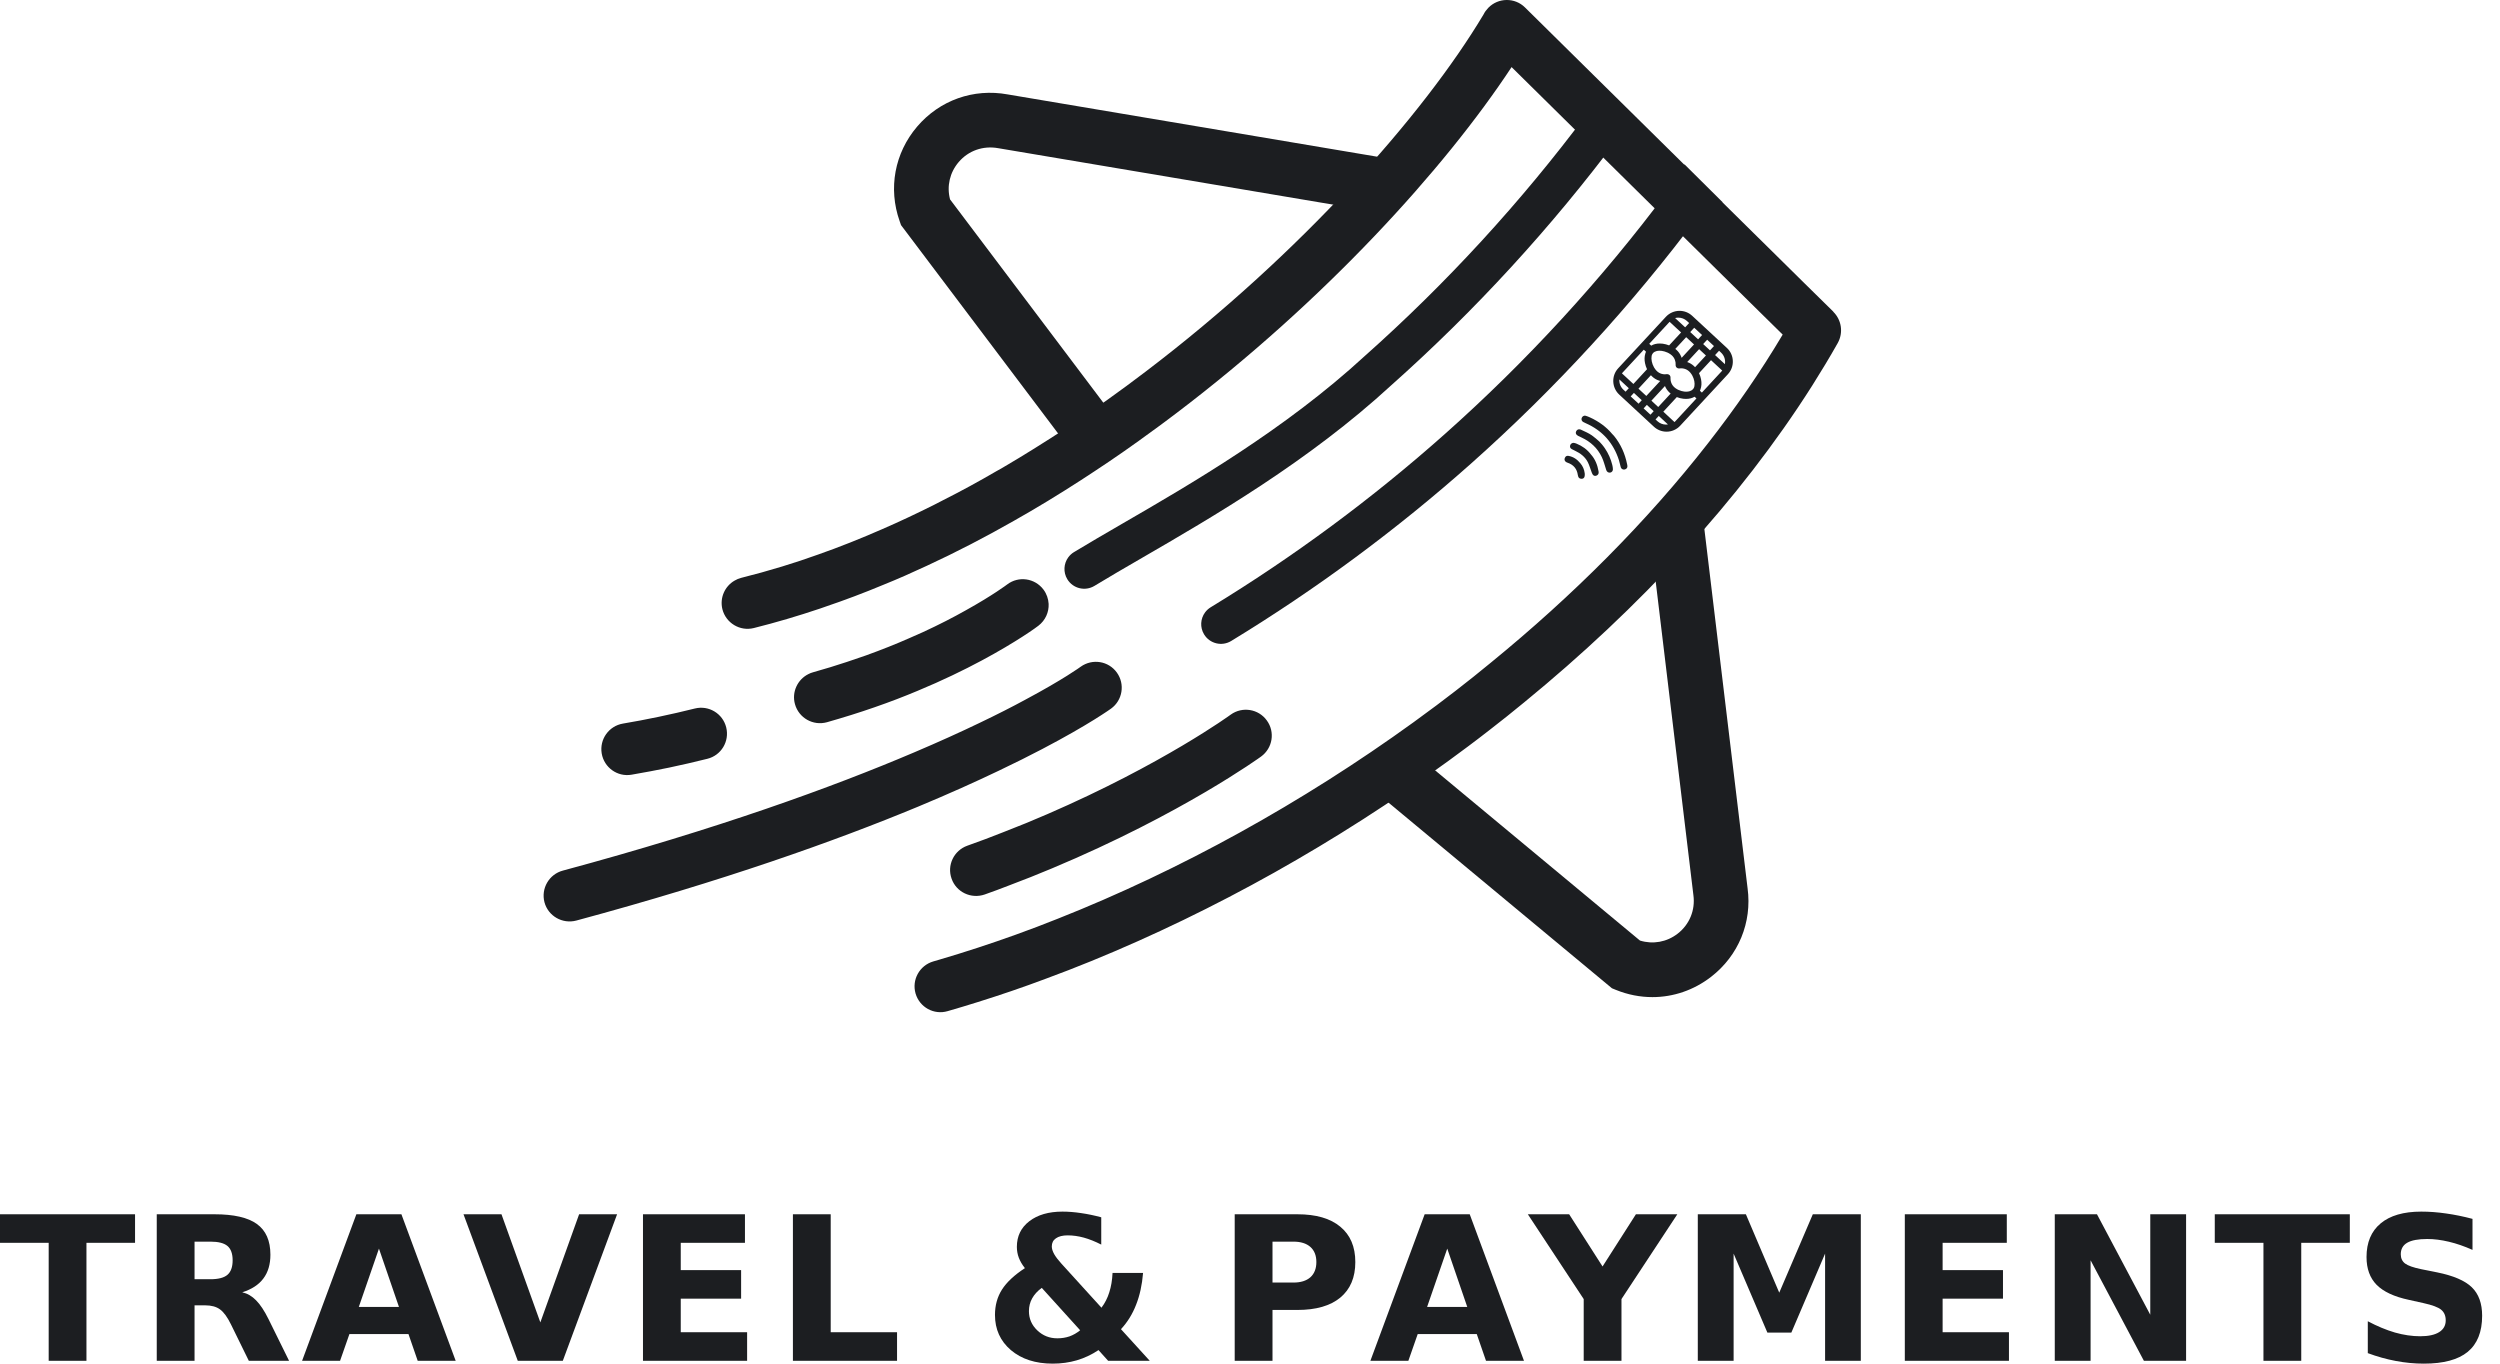
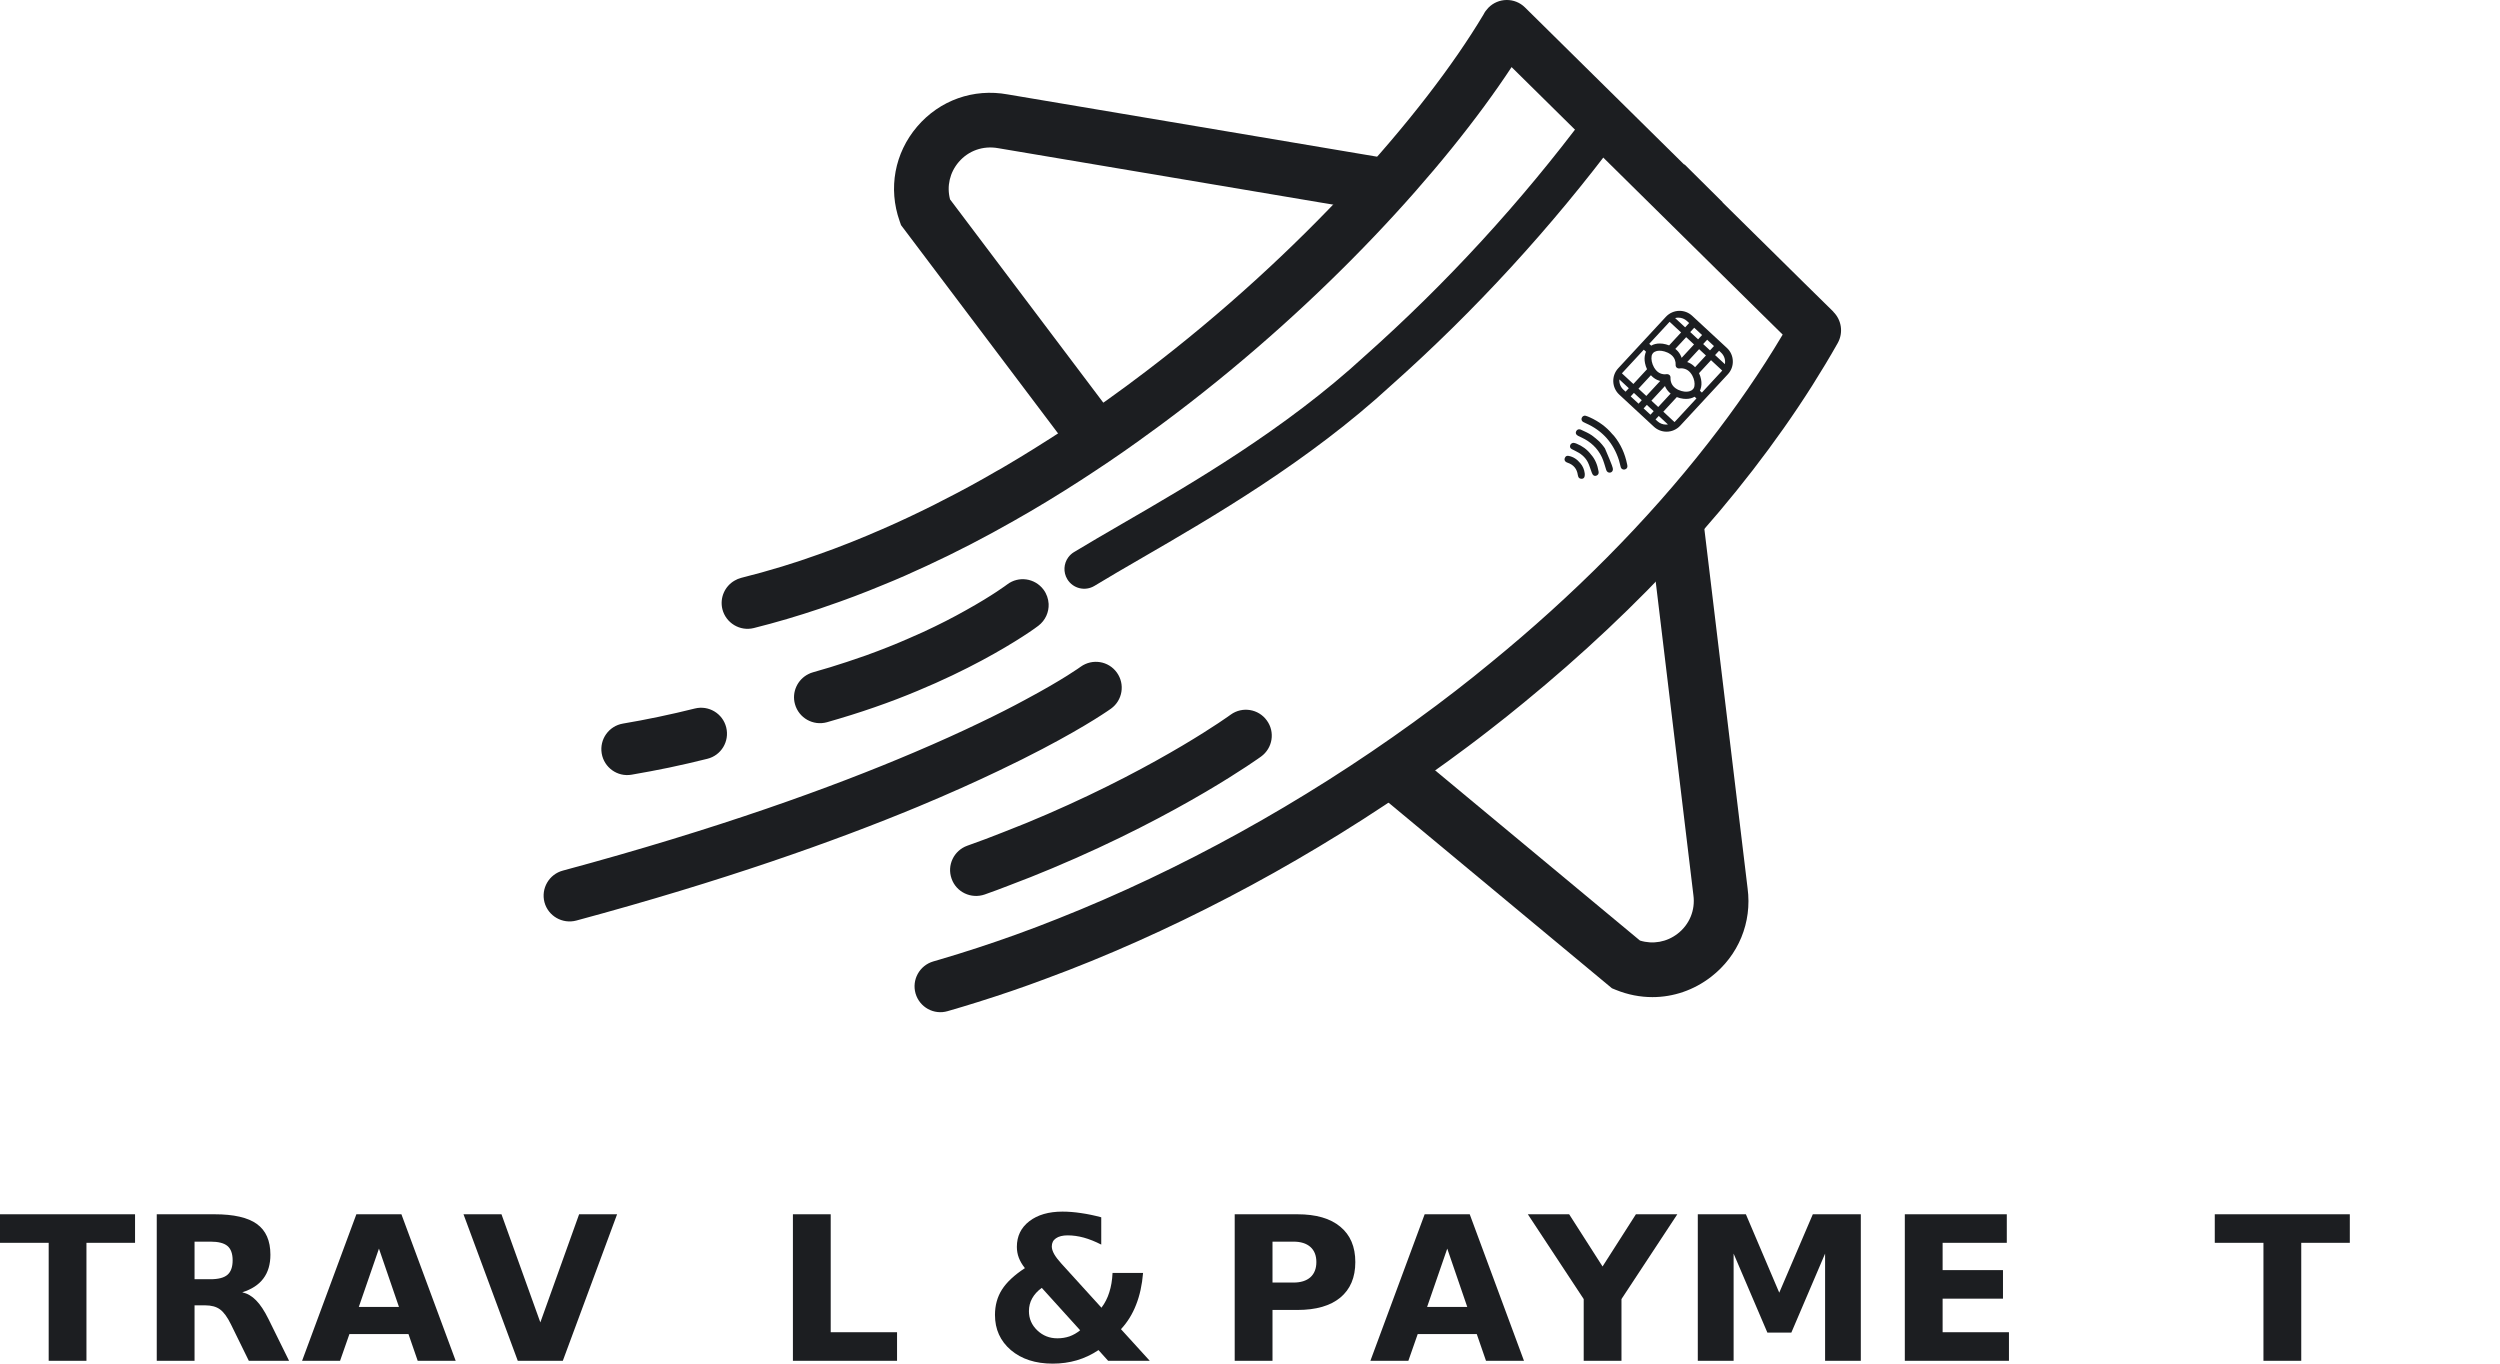
<svg xmlns="http://www.w3.org/2000/svg" width="110" height="60" viewBox="0 0 110 60" fill="none">
  <path d="M0 53.428H5.942V54.684H3.804V59.875H2.142V54.684H0V53.428Z" fill="#1C1E21" />
  <path d="M9.26 56.286C9.608 56.286 9.857 56.221 10.007 56.092C10.159 55.962 10.236 55.749 10.236 55.453C10.236 55.159 10.159 54.949 10.007 54.822C9.857 54.696 9.608 54.632 9.26 54.632H8.56V56.286H9.26ZM8.56 57.435V59.875H6.897V53.428H9.437C10.286 53.428 10.908 53.57 11.302 53.855C11.699 54.14 11.898 54.591 11.898 55.207C11.898 55.633 11.794 55.983 11.587 56.256C11.383 56.529 11.073 56.731 10.659 56.861C10.886 56.912 11.089 57.03 11.268 57.215C11.449 57.396 11.632 57.672 11.816 58.044L12.719 59.875H10.948L10.162 58.273C10.004 57.95 9.843 57.73 9.678 57.612C9.517 57.494 9.301 57.435 9.031 57.435H8.56Z" fill="#1C1E21" />
  <path d="M17.973 58.7H15.374L14.963 59.875H13.292L15.68 53.428H17.662L20.05 59.875H18.379L17.973 58.7ZM15.788 57.504H17.554L16.674 54.939L15.788 57.504Z" fill="#1C1E21" />
  <path d="M20.394 53.428H22.065L23.775 58.186L25.481 53.428H27.152L24.764 59.875H22.782L20.394 53.428Z" fill="#1C1E21" />
-   <path d="M28.291 53.428H32.778V54.684H29.953V55.885H32.609V57.141H29.953V58.618H32.873V59.875H28.291V53.428Z" fill="#1C1E21" />
  <path d="M34.888 53.428H36.551V58.618H39.47V59.875H34.888V53.428Z" fill="#1C1E21" />
  <path d="M46.698 55.595L48.464 57.539C48.617 57.337 48.732 57.111 48.809 56.861C48.89 56.61 48.938 56.327 48.952 56.01H50.295C50.252 56.534 50.15 57 49.988 57.409C49.83 57.818 49.608 58.176 49.323 58.484L50.589 59.875H48.758L48.334 59.404C48.032 59.606 47.714 59.755 47.38 59.853C47.046 59.951 46.692 60 46.318 60C45.561 60 44.947 59.801 44.478 59.404C44.012 59.004 43.779 58.489 43.779 57.858C43.779 57.438 43.881 57.066 44.085 56.744C44.292 56.419 44.629 56.103 45.096 55.798C44.975 55.646 44.886 55.493 44.828 55.341C44.77 55.188 44.742 55.028 44.742 54.861C44.742 54.392 44.924 54.016 45.29 53.734C45.656 53.452 46.142 53.311 46.749 53.311C47.011 53.311 47.284 53.333 47.566 53.376C47.851 53.416 48.147 53.478 48.455 53.561V54.762C48.185 54.624 47.928 54.522 47.687 54.455C47.445 54.389 47.209 54.356 46.978 54.356C46.757 54.356 46.584 54.399 46.46 54.486C46.339 54.569 46.279 54.688 46.279 54.844C46.279 54.942 46.313 55.054 46.383 55.181C46.455 55.305 46.559 55.443 46.698 55.595ZM45.838 56.666C45.651 56.802 45.51 56.956 45.415 57.128C45.32 57.298 45.273 57.485 45.273 57.69C45.273 58.021 45.395 58.303 45.64 58.536C45.885 58.769 46.178 58.886 46.521 58.886C46.714 58.886 46.894 58.857 47.06 58.8C47.227 58.739 47.383 58.65 47.527 58.532L45.838 56.666Z" fill="#1C1E21" />
  <path d="M54.327 53.428H57.087C57.907 53.428 58.536 53.61 58.974 53.976C59.414 54.339 59.634 54.857 59.634 55.531C59.634 56.207 59.414 56.728 58.974 57.094C58.536 57.456 57.907 57.638 57.087 57.638H55.99V59.875H54.327V53.428ZM55.99 54.632V56.433H56.91C57.232 56.433 57.481 56.355 57.657 56.2C57.832 56.042 57.92 55.818 57.92 55.531C57.92 55.243 57.832 55.021 57.657 54.865C57.481 54.71 57.232 54.632 56.91 54.632H55.99Z" fill="#1C1E21" />
  <path d="M64.978 58.7H62.379L61.968 59.875H60.297L62.685 53.428H64.668L67.055 59.875H65.384L64.978 58.7ZM62.793 57.504H64.559L63.679 54.939L62.793 57.504Z" fill="#1C1E21" />
  <path d="M67.225 53.428H69.043L70.512 55.725L71.98 53.428H73.802L71.345 57.159V59.875H69.683V57.159L67.225 53.428Z" fill="#1C1E21" />
  <path d="M74.703 53.428H76.819L78.287 56.878L79.764 53.428H81.876V59.875H80.304V55.159L78.819 58.635H77.765L76.279 55.159V59.875H74.703V53.428Z" fill="#1C1E21" />
  <path d="M83.812 53.428H88.299V54.684H85.475V55.885H88.131V57.141H85.475V58.618H88.394V59.875H83.812V53.428Z" fill="#1C1E21" />
-   <path d="M90.41 53.428H92.267L94.612 57.849V53.428H96.188V59.875H94.331L91.986 55.453V59.875H90.41V53.428Z" fill="#1C1E21" />
  <path d="M97.45 53.428H103.392V54.684H101.255V59.875H99.592V54.684H97.45V53.428Z" fill="#1C1E21" />
-   <path d="M108.79 53.63V54.995C108.436 54.837 108.091 54.717 107.754 54.637C107.417 54.556 107.099 54.516 106.8 54.516C106.402 54.516 106.109 54.571 105.919 54.68C105.729 54.789 105.634 54.959 105.634 55.189C105.634 55.362 105.697 55.498 105.824 55.595C105.953 55.69 106.187 55.772 106.523 55.842L107.232 55.984C107.948 56.128 108.458 56.347 108.76 56.64C109.063 56.934 109.214 57.352 109.214 57.893C109.214 58.604 109.002 59.133 108.579 59.482C108.159 59.827 107.515 60 106.649 60C106.24 60 105.83 59.961 105.418 59.883C105.006 59.806 104.595 59.691 104.183 59.538V58.135C104.595 58.353 104.992 58.519 105.375 58.631C105.76 58.74 106.132 58.795 106.489 58.795C106.852 58.795 107.129 58.735 107.322 58.614C107.515 58.493 107.612 58.32 107.612 58.096C107.612 57.894 107.545 57.739 107.413 57.629C107.283 57.52 107.023 57.422 106.631 57.336L105.988 57.193C105.343 57.055 104.871 56.835 104.571 56.532C104.275 56.23 104.127 55.823 104.127 55.31C104.127 54.668 104.334 54.175 104.749 53.829C105.163 53.484 105.759 53.311 106.536 53.311C106.89 53.311 107.255 53.338 107.629 53.393C108.003 53.445 108.39 53.524 108.79 53.63Z" fill="#1C1E21" />
-   <path d="M53.023 26.946C52.819 27.221 52.791 27.603 52.98 27.913C53.229 28.323 53.764 28.453 54.173 28.203C57.913 25.925 61.468 23.296 64.737 20.387C68.428 17.104 71.797 13.431 74.754 9.469C74.754 9.468 74.755 9.467 74.756 9.466C75.04 9.082 74.96 8.54 74.577 8.254C74.192 7.967 73.648 8.046 73.362 8.431C70.476 12.299 67.186 15.884 63.583 19.089C60.391 21.929 56.921 24.496 53.27 26.72C53.171 26.781 53.088 26.858 53.023 26.946Z" fill="#1C1E21" />
  <path d="M47.006 24.52C46.803 24.795 46.774 25.177 46.963 25.488C47.213 25.898 47.747 26.027 48.157 25.778C48.769 25.404 49.484 24.991 50.24 24.552C53.337 22.758 57.577 20.301 61.213 16.954C64.892 13.681 68.262 10.008 71.218 6.047C71.508 5.661 71.426 5.118 71.041 4.831C70.657 4.545 70.113 4.624 69.826 5.008C66.94 8.876 63.651 12.462 60.047 15.667C56.541 18.894 52.397 21.296 49.369 23.049C48.605 23.493 47.882 23.912 47.253 24.294C47.154 24.355 47.071 24.432 47.006 24.52Z" fill="#1C1E21" />
  <path d="M49.141 29.592C48.774 29.082 48.066 28.968 47.552 29.335C47.548 29.339 46.789 29.893 45.1 30.794C44.539 31.099 43.871 31.439 43.096 31.81C42.266 32.209 41.309 32.644 40.218 33.107C36.624 34.637 31.571 36.472 24.767 38.306C24.158 38.468 23.798 39.093 23.956 39.698C24.119 40.307 24.747 40.666 25.356 40.505C31.808 38.765 36.75 37.006 40.4 35.491C41.756 34.926 42.934 34.396 43.942 33.913C44.661 33.57 45.298 33.253 45.852 32.961C47.939 31.869 48.876 31.185 48.884 31.181C49.394 30.814 49.509 30.102 49.141 29.592ZM31.954 32.008C31.804 31.395 31.184 31.023 30.575 31.174C30.057 31.304 29.519 31.427 28.977 31.541C28.44 31.652 27.914 31.755 27.408 31.838C26.787 31.945 26.372 32.53 26.475 33.151C26.578 33.771 27.167 34.194 27.787 34.087C28.364 33.989 28.918 33.882 29.44 33.775C30.006 33.657 30.563 33.526 31.12 33.388C31.733 33.238 32.105 32.621 31.954 32.008ZM45.911 25.939C45.531 25.437 44.82 25.334 44.318 25.714C44.314 25.718 43.681 26.196 42.491 26.856C41.965 27.153 41.333 27.481 40.593 27.821C40.408 27.904 40.214 27.991 40.012 28.078C39.431 28.335 38.795 28.588 38.107 28.837C37.838 28.932 37.561 29.027 37.272 29.122C36.798 29.28 36.296 29.434 35.774 29.58C35.699 29.6 35.632 29.628 35.564 29.663C35.09 29.901 34.829 30.454 34.979 30.984C35.149 31.593 35.778 31.945 36.383 31.779C37.118 31.569 37.818 31.352 38.474 31.122C39.15 30.889 39.783 30.644 40.368 30.399C42.57 29.485 44.144 28.556 44.986 28.015C45.449 27.718 45.686 27.536 45.69 27.532C45.998 27.295 46.156 26.936 46.14 26.572C46.128 26.35 46.053 26.129 45.911 25.939ZM80.664 13.718L80.668 13.714L79.418 12.485L77.584 10.674L77.355 10.449L75.789 8.903L75.793 8.895L74.116 7.23C74.116 7.234 74.113 7.242 74.109 7.246L67.099 0.327C66.652 -0.116 65.925 -0.108 65.486 0.343C65.399 0.434 65.328 0.529 65.276 0.636C62.639 5.052 57.222 11.176 50.403 16.355C49.303 17.193 48.169 18.004 47.002 18.779C46.48 19.123 45.955 19.459 45.425 19.787C45.026 20.036 44.626 20.278 44.223 20.514C44.104 20.586 43.986 20.657 43.863 20.72C43.084 21.175 42.294 21.606 41.495 22.009C41.368 22.076 41.238 22.144 41.111 22.207C40.352 22.587 39.585 22.95 38.81 23.286C37.881 23.693 36.94 24.069 35.995 24.401C35.469 24.591 34.94 24.765 34.41 24.927C33.813 25.109 33.216 25.275 32.615 25.425C32.508 25.453 32.413 25.492 32.322 25.547C31.892 25.793 31.662 26.303 31.785 26.805C31.939 27.414 32.559 27.786 33.164 27.635C34.145 27.39 35.117 27.102 36.082 26.777C36.157 26.754 36.233 26.726 36.307 26.698C37.161 26.409 38.011 26.089 38.854 25.737C39.502 25.477 40.143 25.192 40.779 24.895C42.08 24.294 43.357 23.63 44.606 22.919C45.611 22.353 46.595 21.752 47.56 21.128C47.761 21.001 47.959 20.871 48.153 20.74C49.038 20.159 49.904 19.554 50.75 18.929H50.754C51.098 18.676 51.442 18.423 51.778 18.166C58.27 13.24 63.552 7.444 66.51 2.952L77.386 13.687L78.438 14.722C77.473 16.347 76.37 17.945 75.153 19.502C72.464 22.95 69.206 26.212 65.592 29.161C65.087 29.58 64.568 29.991 64.047 30.395C63.77 30.608 63.493 30.822 63.212 31.031C62.876 31.28 62.536 31.534 62.196 31.779C57.294 35.325 51.925 38.294 46.539 40.425C45.923 40.67 45.306 40.908 44.685 41.129C43.563 41.532 42.44 41.9 41.321 42.228C41.234 42.256 41.147 42.279 41.064 42.303C40.459 42.481 40.111 43.11 40.285 43.715C40.463 44.32 41.092 44.668 41.697 44.49C42.139 44.363 42.582 44.229 43.025 44.09C44.021 43.778 45.022 43.438 46.018 43.063C46.686 42.817 47.35 42.56 48.018 42.287C53.439 40.074 58.828 37.053 63.742 33.471C64.023 33.265 64.303 33.059 64.584 32.85C64.901 32.613 65.213 32.376 65.521 32.135C66.043 31.731 66.561 31.32 67.067 30.901C72.14 26.75 76.548 21.997 79.739 16.964C80.13 16.343 80.506 15.723 80.858 15.098C81.118 14.636 81.027 14.074 80.664 13.718ZM55.74 31.7C55.376 31.193 54.665 31.075 54.154 31.442C54.147 31.45 51.157 33.625 46.081 35.823C45.472 36.088 44.828 36.353 44.16 36.61C43.645 36.815 43.112 37.017 42.562 37.211C41.973 37.421 41.657 38.069 41.87 38.662C42.076 39.255 42.728 39.563 43.325 39.358C43.685 39.231 44.037 39.101 44.381 38.966C45.041 38.717 45.682 38.465 46.291 38.207C52.023 35.807 55.475 33.297 55.487 33.289C55.997 32.917 56.112 32.209 55.74 31.7Z" fill="#1C1E21" />
  <path d="M72.707 43.873C72.167 43.873 71.622 43.768 71.097 43.554L70.926 43.484L60.748 35.028L62.283 33.18L72.158 41.384C72.727 41.561 73.337 41.453 73.816 41.082C74.339 40.677 74.598 40.045 74.51 39.39L72.536 22.973L74.921 22.686L76.894 39.086C77.095 40.584 76.495 42.047 75.287 42.981C74.526 43.57 73.624 43.873 72.707 43.873Z" fill="#1C1E21" />
  <path d="M47.611 20.471L39.645 9.905L39.584 9.73C39.075 8.289 39.362 6.735 40.353 5.572C41.344 4.409 42.834 3.88 44.337 4.154L60.609 6.897L60.209 9.266L43.921 6.52C43.256 6.4 42.611 6.628 42.182 7.131C41.789 7.592 41.651 8.196 41.802 8.773L49.53 19.024L47.611 20.471Z" fill="#1C1E21" />
  <path d="M74.147 14.403L74.322 14.213L74.224 14.123C74.121 14.028 73.988 13.976 73.847 13.976C73.799 13.976 73.751 13.982 73.704 13.994L74.147 14.403ZM74.716 14.931L74.891 14.741L74.546 14.421L74.37 14.61L74.716 14.931ZM72.653 15.209C72.758 15.146 72.886 15.114 73.028 15.114C73.072 15.114 73.117 15.117 73.162 15.123C73.255 15.136 73.35 15.161 73.441 15.197L73.968 14.628L73.462 14.16C73.462 14.161 72.566 15.128 72.566 15.128L72.653 15.209ZM75.24 15.416L75.415 15.226L75.115 14.948L74.939 15.138L75.24 15.416ZM73.77 15.399C73.859 15.481 73.926 15.579 73.971 15.69C73.979 15.708 73.986 15.726 73.992 15.745L74.537 15.155L74.191 14.835L73.713 15.352C73.733 15.367 73.752 15.383 73.77 15.399ZM75.895 16.023C75.929 15.839 75.868 15.646 75.726 15.514L75.639 15.433L75.463 15.623L75.895 16.023ZM74.236 15.93C74.346 15.966 74.445 16.025 74.531 16.105C74.549 16.122 74.567 16.139 74.583 16.157L75.061 15.641L74.761 15.363L74.236 15.93ZM71.869 16.895L72.469 16.246C72.429 16.161 72.398 16.07 72.381 15.98C72.35 15.83 72.355 15.684 72.393 15.56C72.402 15.529 72.412 15.501 72.423 15.474L72.327 15.386L71.398 16.389C71.386 16.402 71.375 16.415 71.365 16.428L71.869 16.895ZM73.354 16.462C73.393 16.462 73.429 16.475 73.457 16.502L73.466 16.51L73.482 16.534C73.498 16.557 73.507 16.592 73.503 16.626C73.502 16.639 73.501 16.654 73.502 16.668C73.503 16.729 73.514 16.787 73.536 16.843C73.564 16.917 73.61 16.984 73.668 17.037C73.706 17.073 73.753 17.105 73.807 17.134L73.849 17.155C73.942 17.197 74.026 17.219 74.109 17.23C74.137 17.233 74.165 17.234 74.192 17.234C74.242 17.234 74.289 17.228 74.332 17.217C74.397 17.2 74.449 17.17 74.486 17.13C74.51 17.105 74.528 17.075 74.541 17.041C74.545 17.03 74.55 17.012 74.554 16.991C74.566 16.925 74.564 16.847 74.549 16.767C74.534 16.687 74.504 16.606 74.465 16.531L74.427 16.467C74.396 16.419 74.361 16.378 74.323 16.343C74.264 16.288 74.196 16.249 74.12 16.227C74.072 16.212 74.022 16.205 73.973 16.205L73.873 16.213C73.837 16.213 73.8 16.198 73.774 16.174L73.765 16.167L73.748 16.143C73.731 16.115 73.723 16.082 73.728 16.049C73.733 15.979 73.721 15.902 73.694 15.832C73.666 15.758 73.622 15.693 73.563 15.638C73.521 15.6 73.472 15.566 73.415 15.535L73.372 15.514C73.282 15.474 73.198 15.449 73.117 15.438C73.084 15.434 73.052 15.432 73.02 15.432C72.973 15.432 72.929 15.437 72.89 15.447C72.826 15.463 72.775 15.491 72.737 15.532C72.713 15.558 72.694 15.59 72.68 15.628C72.677 15.64 72.674 15.655 72.671 15.67C72.659 15.737 72.661 15.817 72.678 15.901C72.695 15.989 72.729 16.078 72.774 16.159L72.799 16.199C72.832 16.252 72.868 16.296 72.907 16.332C72.966 16.387 73.035 16.426 73.11 16.449C73.157 16.463 73.206 16.47 73.254 16.47C73.28 16.47 73.306 16.468 73.332 16.463L73.354 16.462ZM71.252 16.695C71.24 16.861 71.303 17.028 71.428 17.144L71.526 17.234L71.668 17.081L71.252 16.695ZM74.883 17.274C74.883 17.274 75.779 16.307 75.779 16.306L75.285 15.848L74.757 16.419C74.798 16.505 74.829 16.597 74.846 16.689C74.878 16.85 74.869 17.003 74.82 17.134C74.813 17.155 74.805 17.175 74.797 17.194L74.883 17.274ZM72.438 17.422L73.05 16.762C73.034 16.758 73.018 16.753 73.002 16.748C72.89 16.713 72.788 16.653 72.699 16.57C72.679 16.551 72.659 16.531 72.64 16.51L72.092 17.102L72.438 17.422ZM72.096 17.762L72.238 17.609L71.892 17.288L71.75 17.442L72.096 17.762ZM72.962 17.908L73.509 17.317C73.493 17.304 73.476 17.29 73.461 17.276C73.371 17.193 73.303 17.095 73.258 16.985L72.662 17.63L72.962 17.908ZM72.62 18.247L72.762 18.093L72.461 17.815L72.319 17.969L72.62 18.247ZM73.678 18.571C73.691 18.559 73.703 18.548 73.714 18.536L74.644 17.531L74.563 17.456C74.456 17.519 74.326 17.552 74.183 17.552C74.144 17.552 74.106 17.55 74.066 17.545C73.97 17.534 73.872 17.509 73.78 17.472L73.186 18.114L73.678 18.571ZM72.93 18.536C73.033 18.63 73.166 18.682 73.305 18.682C73.334 18.682 73.362 18.68 73.39 18.676L72.985 18.301L72.843 18.455L72.93 18.536ZM73.328 18.994C73.121 18.994 72.924 18.916 72.772 18.776L71.246 17.362C70.915 17.055 70.894 16.535 71.201 16.204L73.299 13.939C73.453 13.773 73.672 13.677 73.9 13.677C74.107 13.677 74.305 13.755 74.457 13.896L75.983 15.309C76.144 15.457 76.236 15.66 76.244 15.879C76.253 16.097 76.175 16.306 76.027 16.466L73.929 18.731C73.775 18.898 73.555 18.994 73.328 18.994Z" fill="#1C1E21" />
  <path d="M74.434 14.209L74.278 14.065C74.081 13.883 73.793 13.846 73.557 13.966L74.151 14.515L74.434 14.209ZM71.78 17.077L71.202 16.541C71.126 16.774 71.192 17.033 71.374 17.202L71.53 17.346L71.78 17.077ZM72.564 16.26C72.515 16.167 72.478 16.065 72.459 15.965C72.431 15.827 72.434 15.695 72.469 15.584V15.581L72.472 15.574C72.484 15.532 72.5 15.492 72.519 15.456L72.323 15.274L71.34 16.336C71.308 16.37 71.282 16.404 71.261 16.44L71.873 17.007L72.564 16.26ZM74.079 14.624L73.462 14.052C73.441 14.069 73.421 14.088 73.403 14.108L72.454 15.132L72.645 15.309C72.772 15.213 72.95 15.175 73.152 15.202C73.255 15.215 73.362 15.247 73.461 15.292L74.079 14.624ZM75.003 14.736L74.541 14.309L74.258 14.614L74.72 15.043L75.003 14.736ZM72.35 17.604L71.888 17.176L71.638 17.446L72.1 17.874L72.35 17.604ZM73.208 16.707C73.147 16.704 73.086 16.692 73.027 16.673C72.925 16.641 72.833 16.586 72.753 16.512C72.714 16.476 72.678 16.435 72.644 16.389L71.98 17.106L72.442 17.534L73.208 16.707ZM74.649 15.152L74.187 14.723L73.593 15.364C73.638 15.392 73.679 15.424 73.717 15.458C73.796 15.532 73.857 15.62 73.898 15.719C73.923 15.78 73.939 15.845 73.947 15.91L74.649 15.152ZM75.527 15.222L75.111 14.836L74.827 15.142L75.244 15.528L75.527 15.222ZM72.874 18.09L72.457 17.704L72.207 17.974L72.624 18.359L72.874 18.09ZM73.628 17.305C73.586 17.278 73.548 17.249 73.514 17.217C73.4 17.112 73.324 16.977 73.294 16.83L72.55 17.634L72.966 18.02L73.628 17.305ZM75.173 15.637L74.756 15.251L74.086 15.975C74.126 15.981 74.165 15.99 74.203 16.002C74.306 16.035 74.398 16.089 74.478 16.163C74.514 16.197 74.548 16.235 74.58 16.277L75.173 15.637ZM73.424 16.617C73.422 16.637 73.422 16.654 73.423 16.671C73.424 16.74 73.436 16.807 73.462 16.871C73.494 16.956 73.547 17.033 73.614 17.095C73.658 17.136 73.71 17.172 73.769 17.204C73.784 17.212 73.799 17.219 73.816 17.227C73.822 17.23 73.826 17.232 73.831 17.234L73.834 17.236C73.917 17.272 74.009 17.297 74.099 17.308C74.191 17.319 74.277 17.314 74.353 17.293C74.432 17.272 74.496 17.236 74.544 17.183C74.574 17.151 74.598 17.113 74.615 17.07C74.621 17.053 74.626 17.03 74.631 17.006C74.645 16.93 74.644 16.842 74.627 16.752C74.61 16.664 74.578 16.574 74.534 16.494C74.529 16.485 74.525 16.477 74.52 16.468C74.512 16.453 74.502 16.438 74.493 16.424C74.458 16.371 74.419 16.324 74.377 16.285C74.309 16.222 74.23 16.177 74.143 16.151C74.072 16.13 74 16.122 73.927 16.128C73.912 16.129 73.899 16.13 73.885 16.132C73.865 16.136 73.843 16.13 73.827 16.116C73.823 16.112 73.819 16.107 73.816 16.102C73.808 16.089 73.804 16.074 73.806 16.059C73.812 15.973 73.799 15.885 73.768 15.804C73.735 15.718 73.684 15.643 73.616 15.58C73.57 15.537 73.515 15.499 73.452 15.465C73.436 15.457 73.421 15.45 73.405 15.442L73.395 15.437C73.308 15.398 73.216 15.371 73.127 15.36C73.035 15.347 72.947 15.351 72.871 15.37C72.791 15.39 72.727 15.426 72.679 15.478L72.678 15.478C72.647 15.512 72.623 15.553 72.606 15.601L72.606 15.602C72.6 15.621 72.596 15.638 72.593 15.656C72.579 15.733 72.582 15.823 72.6 15.916C72.62 16.013 72.656 16.11 72.705 16.197C72.715 16.215 72.723 16.229 72.732 16.242C72.768 16.3 72.809 16.35 72.853 16.39C72.921 16.454 73 16.499 73.087 16.524C73.171 16.549 73.26 16.555 73.345 16.542L73.347 16.542L73.35 16.541C73.371 16.54 73.389 16.547 73.403 16.56C73.406 16.563 73.41 16.567 73.414 16.573C73.422 16.585 73.426 16.601 73.424 16.617ZM72.876 18.593C73.059 18.762 73.321 18.807 73.547 18.713L72.981 18.189L72.731 18.459L72.876 18.593ZM75.934 16.167C76.037 15.924 75.978 15.639 75.78 15.456L75.635 15.322L75.351 15.627L75.934 16.167ZM73.674 18.675C73.711 18.649 73.744 18.62 73.772 18.589L74.756 17.527L74.571 17.356C74.445 17.45 74.272 17.489 74.075 17.466C73.968 17.454 73.86 17.423 73.76 17.377L73.074 18.119L73.674 18.675ZM75.836 16.361C75.853 16.343 75.87 16.322 75.887 16.298L75.281 15.736L74.661 16.405C74.712 16.499 74.749 16.602 74.769 16.704C74.797 16.851 74.789 16.99 74.746 17.106C74.745 17.109 74.744 17.112 74.743 17.116C74.731 17.149 74.717 17.181 74.699 17.211L74.887 17.386L75.836 16.361ZM73.871 18.677C73.594 18.977 73.125 18.995 72.826 18.718L71.3 17.304C71 17.026 70.982 16.557 71.259 16.258L73.357 13.993C73.634 13.694 74.104 13.676 74.403 13.954L75.929 15.367C76.228 15.644 76.246 16.113 75.969 16.412L73.871 18.677Z" fill="#1C1E21" />
-   <path d="M74.149 14.469L74.388 14.211L74.256 14.088C74.145 13.985 74 13.929 73.848 13.929C73.767 13.929 73.688 13.945 73.615 13.975L74.149 14.469ZM74.718 14.997L74.957 14.738L74.543 14.354L74.304 14.613L74.718 14.997ZM72.648 15.268C72.75 15.197 72.88 15.161 73.028 15.161C73.07 15.161 73.113 15.164 73.156 15.17C73.255 15.183 73.357 15.211 73.453 15.253L74.034 14.626L73.461 14.095C73.45 14.106 73.438 14.118 73.427 14.13L72.5 15.13L72.648 15.268ZM75.242 15.482L75.481 15.224L75.113 14.882L74.874 15.14L75.242 15.482ZM73.644 15.358C73.678 15.382 73.709 15.407 73.739 15.434C73.822 15.512 73.886 15.603 73.928 15.707C73.945 15.749 73.959 15.794 73.968 15.839L74.603 15.153L74.189 14.769L73.644 15.358ZM75.921 16.11C75.994 15.89 75.934 15.643 75.758 15.48L75.636 15.367L75.397 15.626L75.921 16.11ZM74.214 15.972C74.321 16.006 74.417 16.062 74.5 16.139C74.528 16.166 74.556 16.195 74.582 16.227L75.127 15.638L74.759 15.297L74.15 15.954C74.171 15.959 74.193 15.965 74.214 15.972ZM71.871 16.961L72.525 16.255C72.479 16.164 72.446 16.067 72.427 15.971C72.397 15.824 72.402 15.684 72.441 15.566C72.451 15.53 72.464 15.495 72.479 15.463L72.325 15.319L71.364 16.358C71.34 16.383 71.32 16.408 71.302 16.434L71.871 16.961ZM73.386 16.509L73.427 16.537L73.455 16.626C73.455 16.635 73.455 16.652 73.455 16.669C73.456 16.736 73.469 16.799 73.492 16.859C73.523 16.94 73.572 17.012 73.636 17.072C73.678 17.11 73.728 17.145 73.784 17.175C73.8 17.184 73.815 17.191 73.829 17.198C73.928 17.241 74.017 17.265 74.103 17.276C74.132 17.279 74.162 17.281 74.191 17.281C74.246 17.281 74.298 17.275 74.344 17.262C74.417 17.243 74.477 17.209 74.521 17.161C74.547 17.133 74.569 17.098 74.585 17.058C74.59 17.042 74.596 17.021 74.599 17C74.613 16.928 74.611 16.844 74.595 16.758C74.578 16.673 74.547 16.587 74.505 16.509L74.466 16.442C74.433 16.391 74.396 16.346 74.355 16.309C74.29 16.249 74.216 16.207 74.134 16.182C74.082 16.166 74.028 16.159 73.974 16.159L73.873 16.166H73.841L73.804 16.139L73.789 16.113L73.775 16.051C73.779 15.977 73.767 15.893 73.738 15.815C73.707 15.735 73.659 15.664 73.594 15.604C73.55 15.563 73.497 15.526 73.437 15.494L73.392 15.472C73.297 15.429 73.208 15.403 73.123 15.392C73.088 15.387 73.054 15.385 73.02 15.385C72.97 15.385 72.922 15.39 72.879 15.401C72.806 15.419 72.746 15.453 72.703 15.5C72.674 15.531 72.653 15.568 72.637 15.612C72.632 15.628 72.628 15.645 72.625 15.662C72.612 15.735 72.615 15.82 72.632 15.91C72.651 16.003 72.686 16.097 72.734 16.181C72.742 16.196 72.75 16.211 72.759 16.224C72.794 16.28 72.833 16.328 72.876 16.367C72.94 16.426 73.014 16.469 73.097 16.493C73.148 16.509 73.201 16.517 73.255 16.517C73.283 16.517 73.312 16.514 73.34 16.51L73.355 16.509H73.386ZM71.219 16.601C71.171 16.808 71.236 17.029 71.397 17.178L71.529 17.3L71.734 17.078L71.219 16.601ZM74.885 17.34L75.812 16.339C75.823 16.327 75.834 16.314 75.844 16.302L75.282 15.782L74.701 16.41C74.748 16.502 74.782 16.6 74.801 16.698C74.83 16.85 74.822 16.995 74.776 17.118C74.766 17.149 74.754 17.178 74.74 17.205L74.885 17.34ZM72.441 17.488L73.141 16.733C73.099 16.727 73.057 16.717 73.017 16.704C72.91 16.67 72.814 16.613 72.731 16.536C72.7 16.507 72.67 16.474 72.642 16.439L72.026 17.104L72.441 17.488ZM72.098 17.828L72.304 17.606L71.89 17.222L71.684 17.444L72.098 17.828ZM72.965 17.974L73.579 17.311C73.548 17.289 73.519 17.266 73.492 17.241C73.389 17.146 73.316 17.027 73.277 16.896L72.596 17.632L72.965 17.974ZM72.622 18.313L72.828 18.091L72.459 17.749L72.253 17.972L72.622 18.313ZM73.677 18.633C73.703 18.612 73.728 18.59 73.749 18.567L74.71 17.529L74.569 17.398C74.464 17.468 74.332 17.506 74.183 17.506C74.146 17.506 74.109 17.503 74.071 17.498C73.969 17.487 73.865 17.459 73.768 17.416L73.12 18.117L73.677 18.633ZM72.898 18.57C73.01 18.672 73.154 18.729 73.306 18.729C73.367 18.729 73.428 18.719 73.486 18.701L72.983 18.235L72.777 18.457L72.898 18.57ZM73.328 18.947C73.133 18.947 72.947 18.874 72.804 18.741L71.278 17.328C70.965 17.038 70.946 16.548 71.236 16.236L73.333 13.971C73.479 13.814 73.686 13.723 73.9 13.723C74.095 13.723 74.282 13.797 74.425 13.93L75.952 15.344C76.264 15.633 76.282 16.122 75.993 16.434L73.895 18.699C73.749 18.856 73.543 18.947 73.328 18.947Z" fill="#1C1E21" />
  <path d="M74.623 17.24L74.862 17.461L74.879 17.442L74.639 17.219C74.634 17.226 74.629 17.233 74.623 17.24ZM74.623 17.24L74.862 17.461L74.879 17.442L74.639 17.219C74.634 17.226 74.629 17.233 74.623 17.24ZM74.623 17.24L74.862 17.461L74.879 17.442L74.639 17.219C74.634 17.226 74.629 17.233 74.623 17.24ZM74.623 17.24L74.862 17.461L74.879 17.442L74.639 17.219C74.634 17.226 74.629 17.233 74.623 17.24ZM74.623 17.24L74.862 17.461L74.879 17.442L74.639 17.219C74.634 17.226 74.629 17.233 74.623 17.24ZM74.623 17.24L74.862 17.461L74.879 17.442L74.639 17.219C74.634 17.226 74.629 17.233 74.623 17.24ZM74.623 17.24L74.862 17.461L74.879 17.442L74.639 17.219C74.634 17.226 74.629 17.233 74.623 17.24ZM74.5 14.207L74.153 14.581L73.479 13.957C73.734 13.794 74.078 13.816 74.31 14.03L74.5 14.207ZM75.069 14.734L74.723 15.108L74.192 14.617L74.539 14.243L75.069 14.734ZM75.593 15.219L75.246 15.594L74.761 15.145L75.108 14.77L75.593 15.219ZM75.812 15.421C76.045 15.638 76.093 15.978 75.949 16.244L75.285 15.63L75.632 15.255L75.812 15.421ZM74.145 14.621L73.472 15.348C73.37 15.298 73.258 15.263 73.146 15.248C72.958 15.223 72.771 15.255 72.644 15.371L72.388 15.135L73.369 14.076C73.398 14.044 73.431 14.015 73.464 13.989L74.145 14.621ZM74.715 15.149L73.91 16.018C73.908 16.018 73.906 16.019 73.904 16.019C73.908 15.924 73.892 15.827 73.855 15.737C73.818 15.647 73.762 15.563 73.685 15.492C73.637 15.448 73.582 15.408 73.52 15.374L74.184 14.657L74.715 15.149ZM75.239 15.634L74.575 16.352C74.537 16.294 74.493 16.241 74.446 16.197C74.37 16.127 74.282 16.077 74.189 16.047C74.123 16.026 74.054 16.015 73.986 16.014L74.754 15.185L75.239 15.634ZM75.948 16.291C75.926 16.326 75.9 16.361 75.87 16.393L73.807 18.621C73.765 18.666 73.718 18.703 73.669 18.734L73.008 18.121L73.749 17.32C73.852 17.372 73.967 17.407 74.081 17.42C74.265 17.442 74.447 17.407 74.573 17.294L74.812 17.515L74.828 17.497L74.591 17.277C74.594 17.274 74.597 17.27 74.601 17.267C74.609 17.258 74.616 17.249 74.623 17.24L74.862 17.461L74.879 17.442L74.639 17.219C74.665 17.182 74.685 17.142 74.699 17.099C74.7 17.096 74.701 17.093 74.702 17.09C74.745 16.976 74.748 16.843 74.723 16.712C74.702 16.603 74.66 16.494 74.604 16.398L75.278 15.67L75.948 16.291ZM71.847 17.074L71.533 17.412L71.343 17.236C71.123 17.033 71.068 16.719 71.183 16.46L71.847 17.074ZM72.416 17.602L72.102 17.94L71.572 17.448L71.885 17.11L72.416 17.602ZM72.94 18.087L72.626 18.425L72.141 17.976L72.455 17.637L72.94 18.087ZM73.63 18.726C73.381 18.861 73.063 18.83 72.845 18.628L72.665 18.461L72.979 18.123L73.63 18.726ZM72.484 17.636L73.327 16.726C73.338 16.893 73.412 17.058 73.546 17.183C73.591 17.225 73.644 17.262 73.701 17.295L72.969 18.085L72.484 17.636ZM71.914 17.108L72.65 16.314C72.69 16.376 72.735 16.431 72.785 16.478C72.861 16.548 72.949 16.599 73.041 16.628C73.131 16.658 73.225 16.667 73.318 16.657L72.445 17.6L71.914 17.108ZM71.203 16.449C71.228 16.397 71.264 16.349 71.305 16.304L72.321 15.207L72.579 15.448C72.551 15.49 72.531 15.538 72.516 15.589C72.516 15.589 72.516 15.589 72.516 15.59C72.48 15.701 72.479 15.829 72.504 15.956C72.526 16.064 72.567 16.171 72.621 16.267L71.875 17.072L71.203 16.449ZM74.579 17.215C74.523 17.276 74.449 17.317 74.365 17.339C74.281 17.361 74.188 17.365 74.094 17.355C73.999 17.343 73.903 17.317 73.815 17.278C73.809 17.275 73.803 17.273 73.797 17.269C73.779 17.262 73.763 17.253 73.747 17.245C73.686 17.212 73.63 17.174 73.582 17.13C73.507 17.06 73.452 16.977 73.418 16.888C73.391 16.819 73.377 16.745 73.376 16.673C73.375 16.652 73.376 16.632 73.377 16.611C73.379 16.606 73.377 16.601 73.374 16.597C73.373 16.596 73.372 16.595 73.371 16.594C73.366 16.589 73.36 16.588 73.352 16.588C73.261 16.603 73.165 16.597 73.074 16.569C72.983 16.542 72.897 16.494 72.821 16.425C72.774 16.381 72.731 16.327 72.693 16.268C72.683 16.253 72.674 16.237 72.665 16.22C72.613 16.13 72.575 16.027 72.555 15.925C72.535 15.829 72.532 15.734 72.547 15.648C72.55 15.627 72.555 15.607 72.561 15.587C72.561 15.586 72.561 15.585 72.562 15.585C72.581 15.533 72.608 15.486 72.644 15.446L72.645 15.446C72.701 15.385 72.775 15.346 72.859 15.324C72.943 15.303 73.038 15.3 73.133 15.313C73.229 15.326 73.325 15.354 73.414 15.395C73.418 15.396 73.421 15.398 73.425 15.4C73.442 15.408 73.458 15.415 73.475 15.424C73.54 15.459 73.599 15.5 73.648 15.546C73.723 15.616 73.778 15.698 73.812 15.787C73.846 15.876 73.859 15.97 73.853 16.064C73.852 16.069 73.853 16.073 73.856 16.077C73.857 16.079 73.858 16.08 73.859 16.081C73.863 16.085 73.87 16.088 73.877 16.086C73.892 16.084 73.908 16.082 73.924 16.081C74.001 16.075 74.08 16.083 74.156 16.106C74.247 16.133 74.334 16.181 74.409 16.251C74.454 16.293 74.496 16.342 74.532 16.398C74.542 16.413 74.552 16.429 74.561 16.445C74.566 16.454 74.571 16.462 74.576 16.471C74.621 16.556 74.655 16.649 74.673 16.743C74.691 16.836 74.693 16.93 74.677 17.015C74.672 17.04 74.666 17.064 74.659 17.087C74.64 17.135 74.613 17.178 74.579 17.215ZM73.391 14.025L71.293 16.289C71.034 16.57 71.05 17.009 71.332 17.27L72.858 18.683C73.138 18.943 73.577 18.926 73.837 18.645L75.935 16.38C76.195 16.1 76.178 15.661 75.898 15.402L74.372 13.988C74.09 13.727 73.651 13.744 73.391 14.025ZM74.623 17.24L74.862 17.461L74.879 17.442L74.639 17.219C74.634 17.226 74.629 17.233 74.623 17.24ZM74.623 17.24L74.862 17.461L74.879 17.442L74.639 17.219C74.634 17.226 74.629 17.233 74.623 17.24ZM74.623 17.24L74.862 17.461L74.879 17.442L74.639 17.219C74.634 17.226 74.629 17.233 74.623 17.24ZM74.623 17.24L74.862 17.461L74.879 17.442L74.639 17.219C74.634 17.226 74.629 17.233 74.623 17.24ZM74.623 17.24L74.862 17.461L74.879 17.442L74.639 17.219C74.634 17.226 74.629 17.233 74.623 17.24ZM74.623 17.24L74.862 17.461L74.879 17.442L74.639 17.219C74.634 17.226 74.629 17.233 74.623 17.24ZM74.623 17.24L74.862 17.461L74.879 17.442L74.639 17.219C74.634 17.226 74.629 17.233 74.623 17.24ZM74.623 17.24L74.862 17.461L74.879 17.442L74.639 17.219C74.634 17.226 74.629 17.233 74.623 17.24Z" fill="#1C1E21" />
  <path d="M71.015 19.177C71.312 19.542 71.498 19.958 71.591 20.418C71.605 20.487 71.629 20.562 71.558 20.622C71.473 20.693 71.345 20.663 71.313 20.556C71.282 20.455 71.266 20.349 71.233 20.248C70.99 19.49 70.506 18.946 69.776 18.623C69.737 18.606 69.698 18.587 69.661 18.567C69.597 18.532 69.57 18.458 69.594 18.392C69.62 18.32 69.697 18.272 69.769 18.293C69.839 18.314 69.907 18.343 69.973 18.373C70.345 18.546 70.673 18.778 70.937 19.095C70.961 19.124 70.989 19.149 71.015 19.177Z" fill="#1C1E21" />
-   <path d="M70.494 19.565C70.512 19.587 70.529 19.608 70.545 19.63C70.553 19.64 70.56 19.649 70.567 19.659C70.569 19.661 70.571 19.664 70.572 19.666C70.588 19.687 70.602 19.708 70.617 19.729C70.768 19.951 70.876 20.196 70.941 20.46C70.957 20.521 70.966 20.584 70.968 20.647C70.969 20.728 70.915 20.786 70.843 20.796C70.767 20.805 70.701 20.76 70.676 20.685C70.612 20.494 70.566 20.294 70.48 20.113C70.293 19.72 69.988 19.438 69.594 19.253C69.542 19.228 69.488 19.204 69.437 19.178C69.344 19.129 69.314 19.06 69.348 18.983C69.379 18.916 69.439 18.878 69.508 18.89H69.51C69.525 18.892 69.541 18.897 69.556 18.904C69.561 18.906 69.565 18.908 69.569 18.91C69.571 18.912 69.573 18.913 69.576 18.913C69.734 18.987 69.897 19.056 70.04 19.155C70.158 19.237 70.267 19.335 70.375 19.432C70.415 19.474 70.455 19.518 70.494 19.565Z" fill="#1C1E21" />
+   <path d="M70.494 19.565C70.512 19.587 70.529 19.608 70.545 19.63C70.553 19.64 70.56 19.649 70.567 19.659C70.569 19.661 70.571 19.664 70.572 19.666C70.588 19.687 70.602 19.708 70.617 19.729C70.957 20.521 70.966 20.584 70.968 20.647C70.969 20.728 70.915 20.786 70.843 20.796C70.767 20.805 70.701 20.76 70.676 20.685C70.612 20.494 70.566 20.294 70.48 20.113C70.293 19.72 69.988 19.438 69.594 19.253C69.542 19.228 69.488 19.204 69.437 19.178C69.344 19.129 69.314 19.06 69.348 18.983C69.379 18.916 69.439 18.878 69.508 18.89H69.51C69.525 18.892 69.541 18.897 69.556 18.904C69.561 18.906 69.565 18.908 69.569 18.91C69.571 18.912 69.573 18.913 69.576 18.913C69.734 18.987 69.897 19.056 70.04 19.155C70.158 19.237 70.267 19.335 70.375 19.432C70.415 19.474 70.455 19.518 70.494 19.565Z" fill="#1C1E21" />
  <path d="M69.995 19.989C70.187 20.199 70.288 20.458 70.337 20.74C70.348 20.806 70.34 20.869 70.279 20.909C70.224 20.946 70.159 20.953 70.108 20.911C70.073 20.882 70.053 20.831 70.035 20.787C69.976 20.636 69.936 20.477 69.863 20.334C69.742 20.099 69.539 19.944 69.301 19.833C69.251 19.809 69.2 19.786 69.152 19.758C69.084 19.718 69.064 19.656 69.091 19.583C69.112 19.525 69.184 19.477 69.247 19.486C69.289 19.492 69.331 19.506 69.371 19.522C69.617 19.623 69.828 19.771 69.995 19.989Z" fill="#1C1E21" />
  <path d="M69.536 20.385C69.638 20.502 69.707 20.655 69.728 20.828C69.734 20.874 69.732 20.925 69.72 20.97C69.704 21.033 69.656 21.068 69.591 21.067C69.527 21.065 69.47 21.045 69.445 20.978C69.436 20.955 69.429 20.93 69.425 20.905C69.387 20.627 69.234 20.446 68.967 20.357C68.854 20.319 68.814 20.234 68.857 20.141C68.887 20.072 68.941 20.043 69.025 20.06C69.229 20.101 69.393 20.209 69.536 20.385Z" fill="#1C1E21" />
</svg>